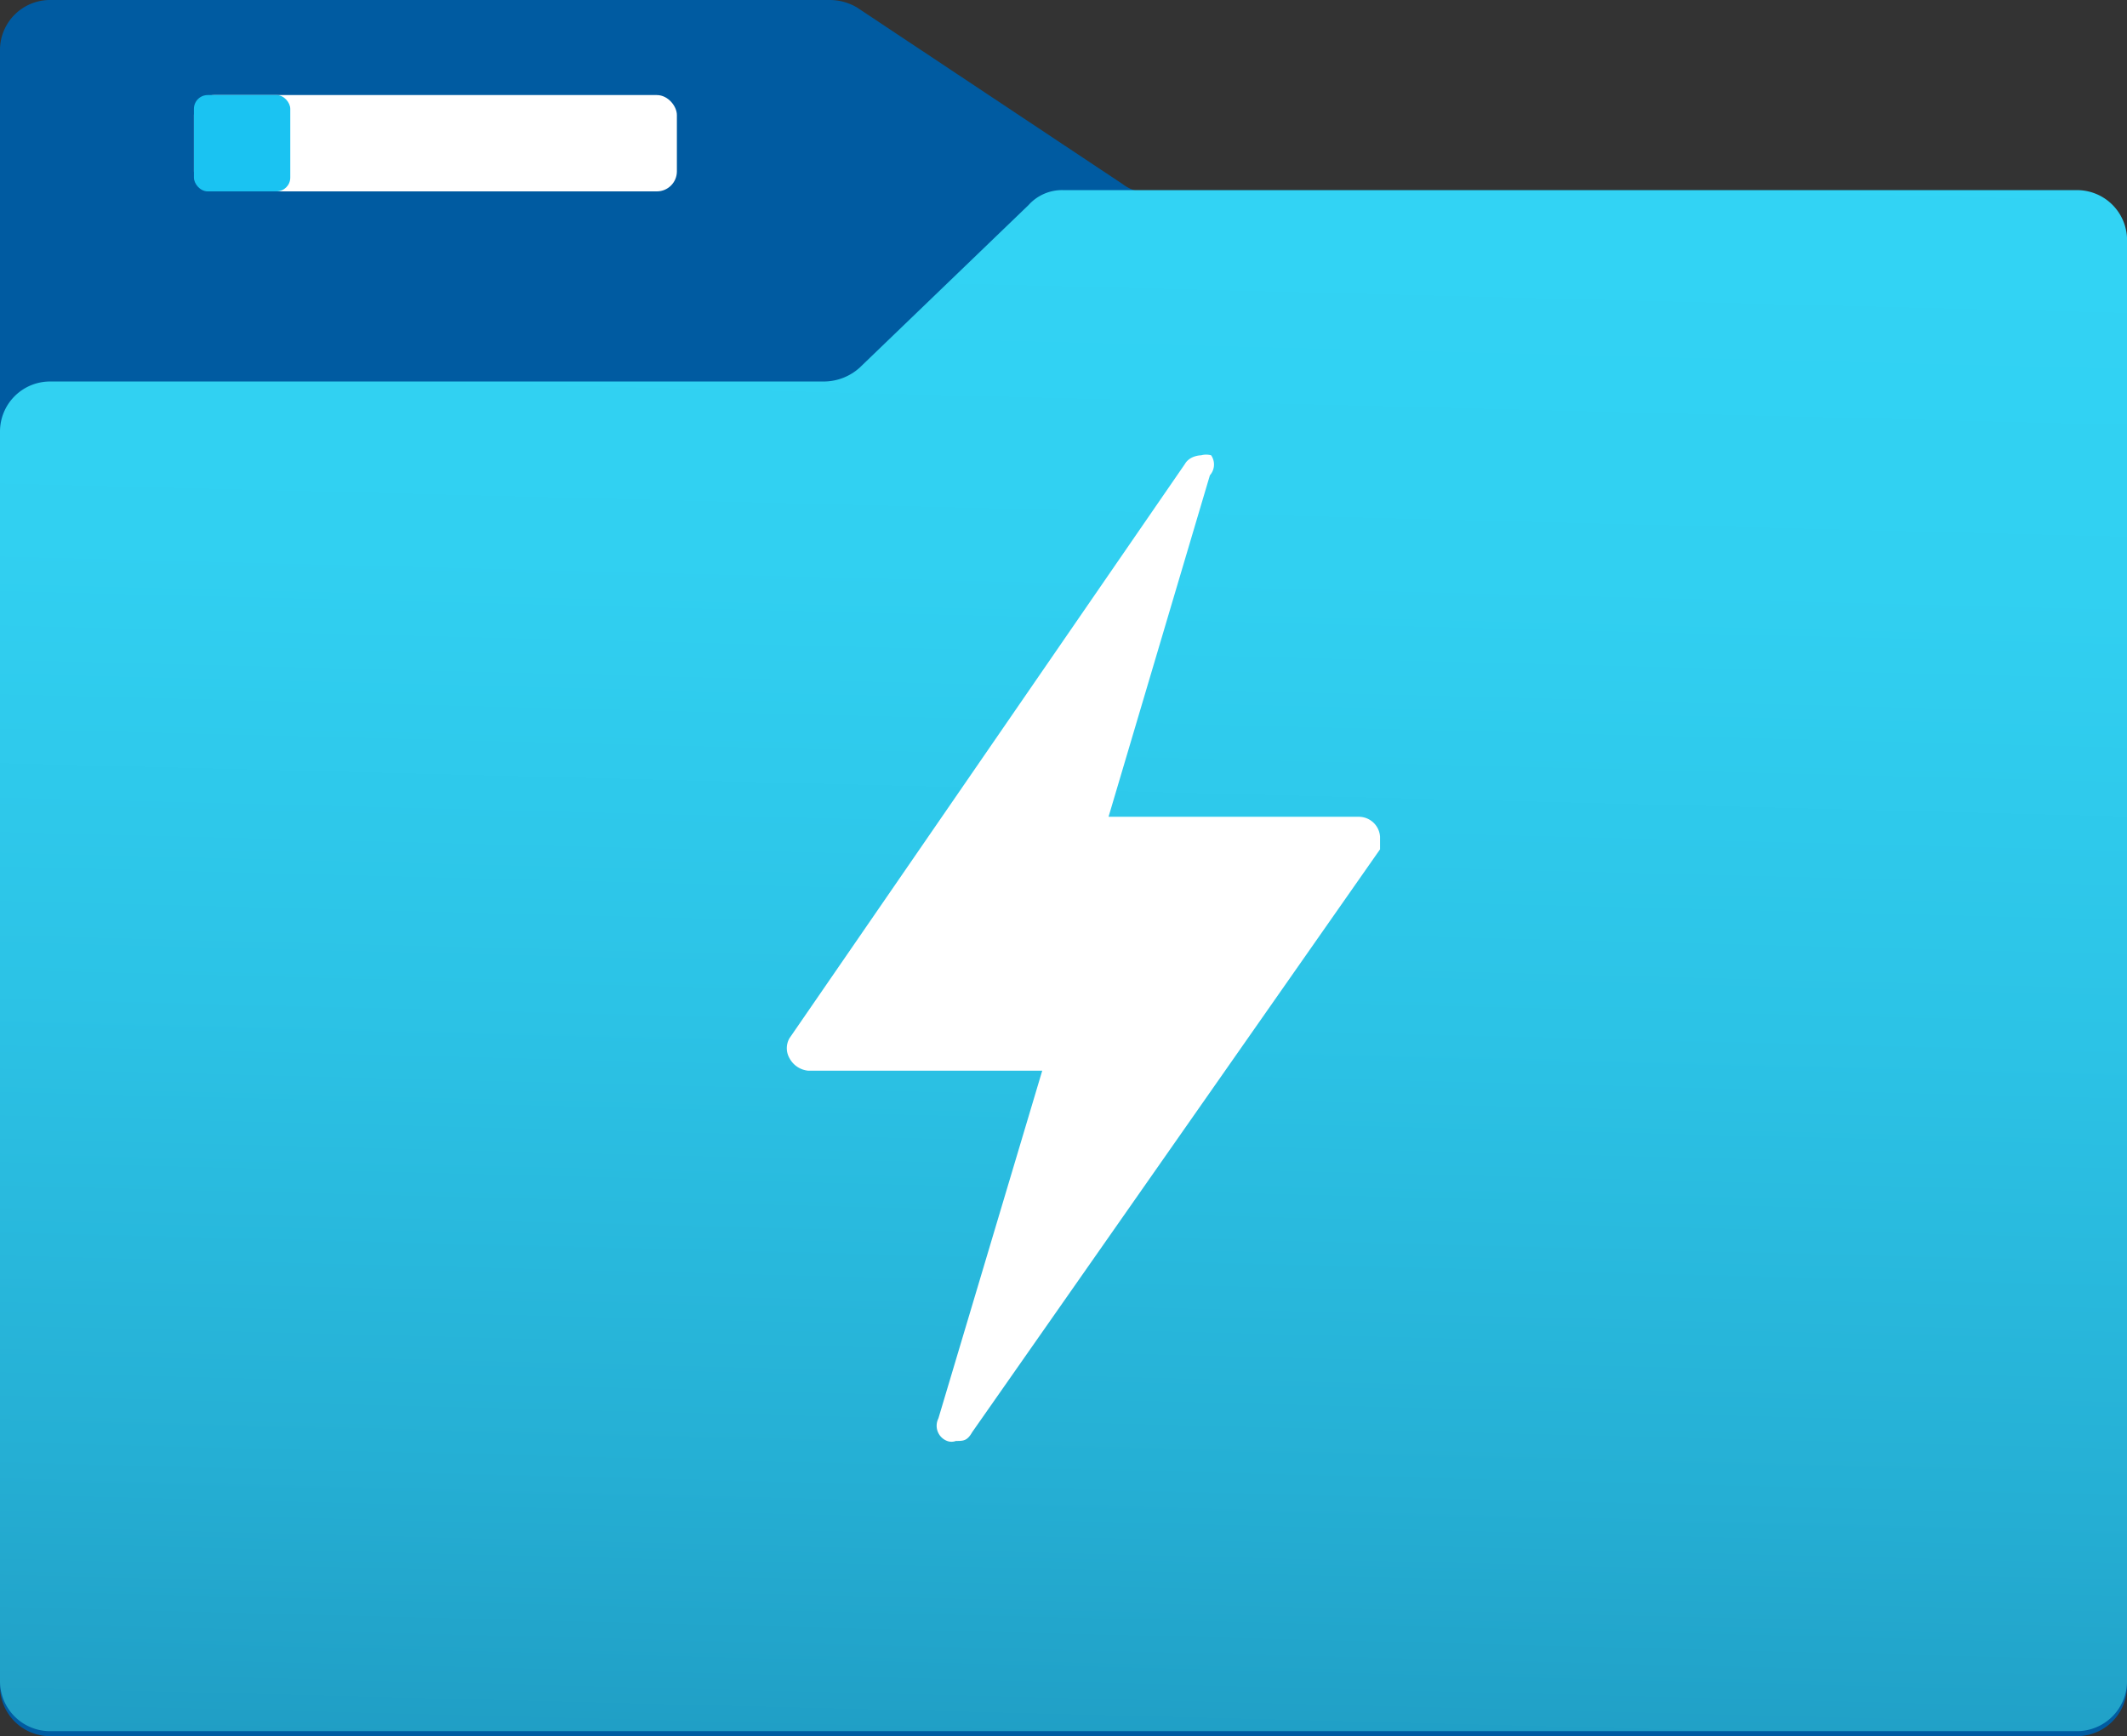
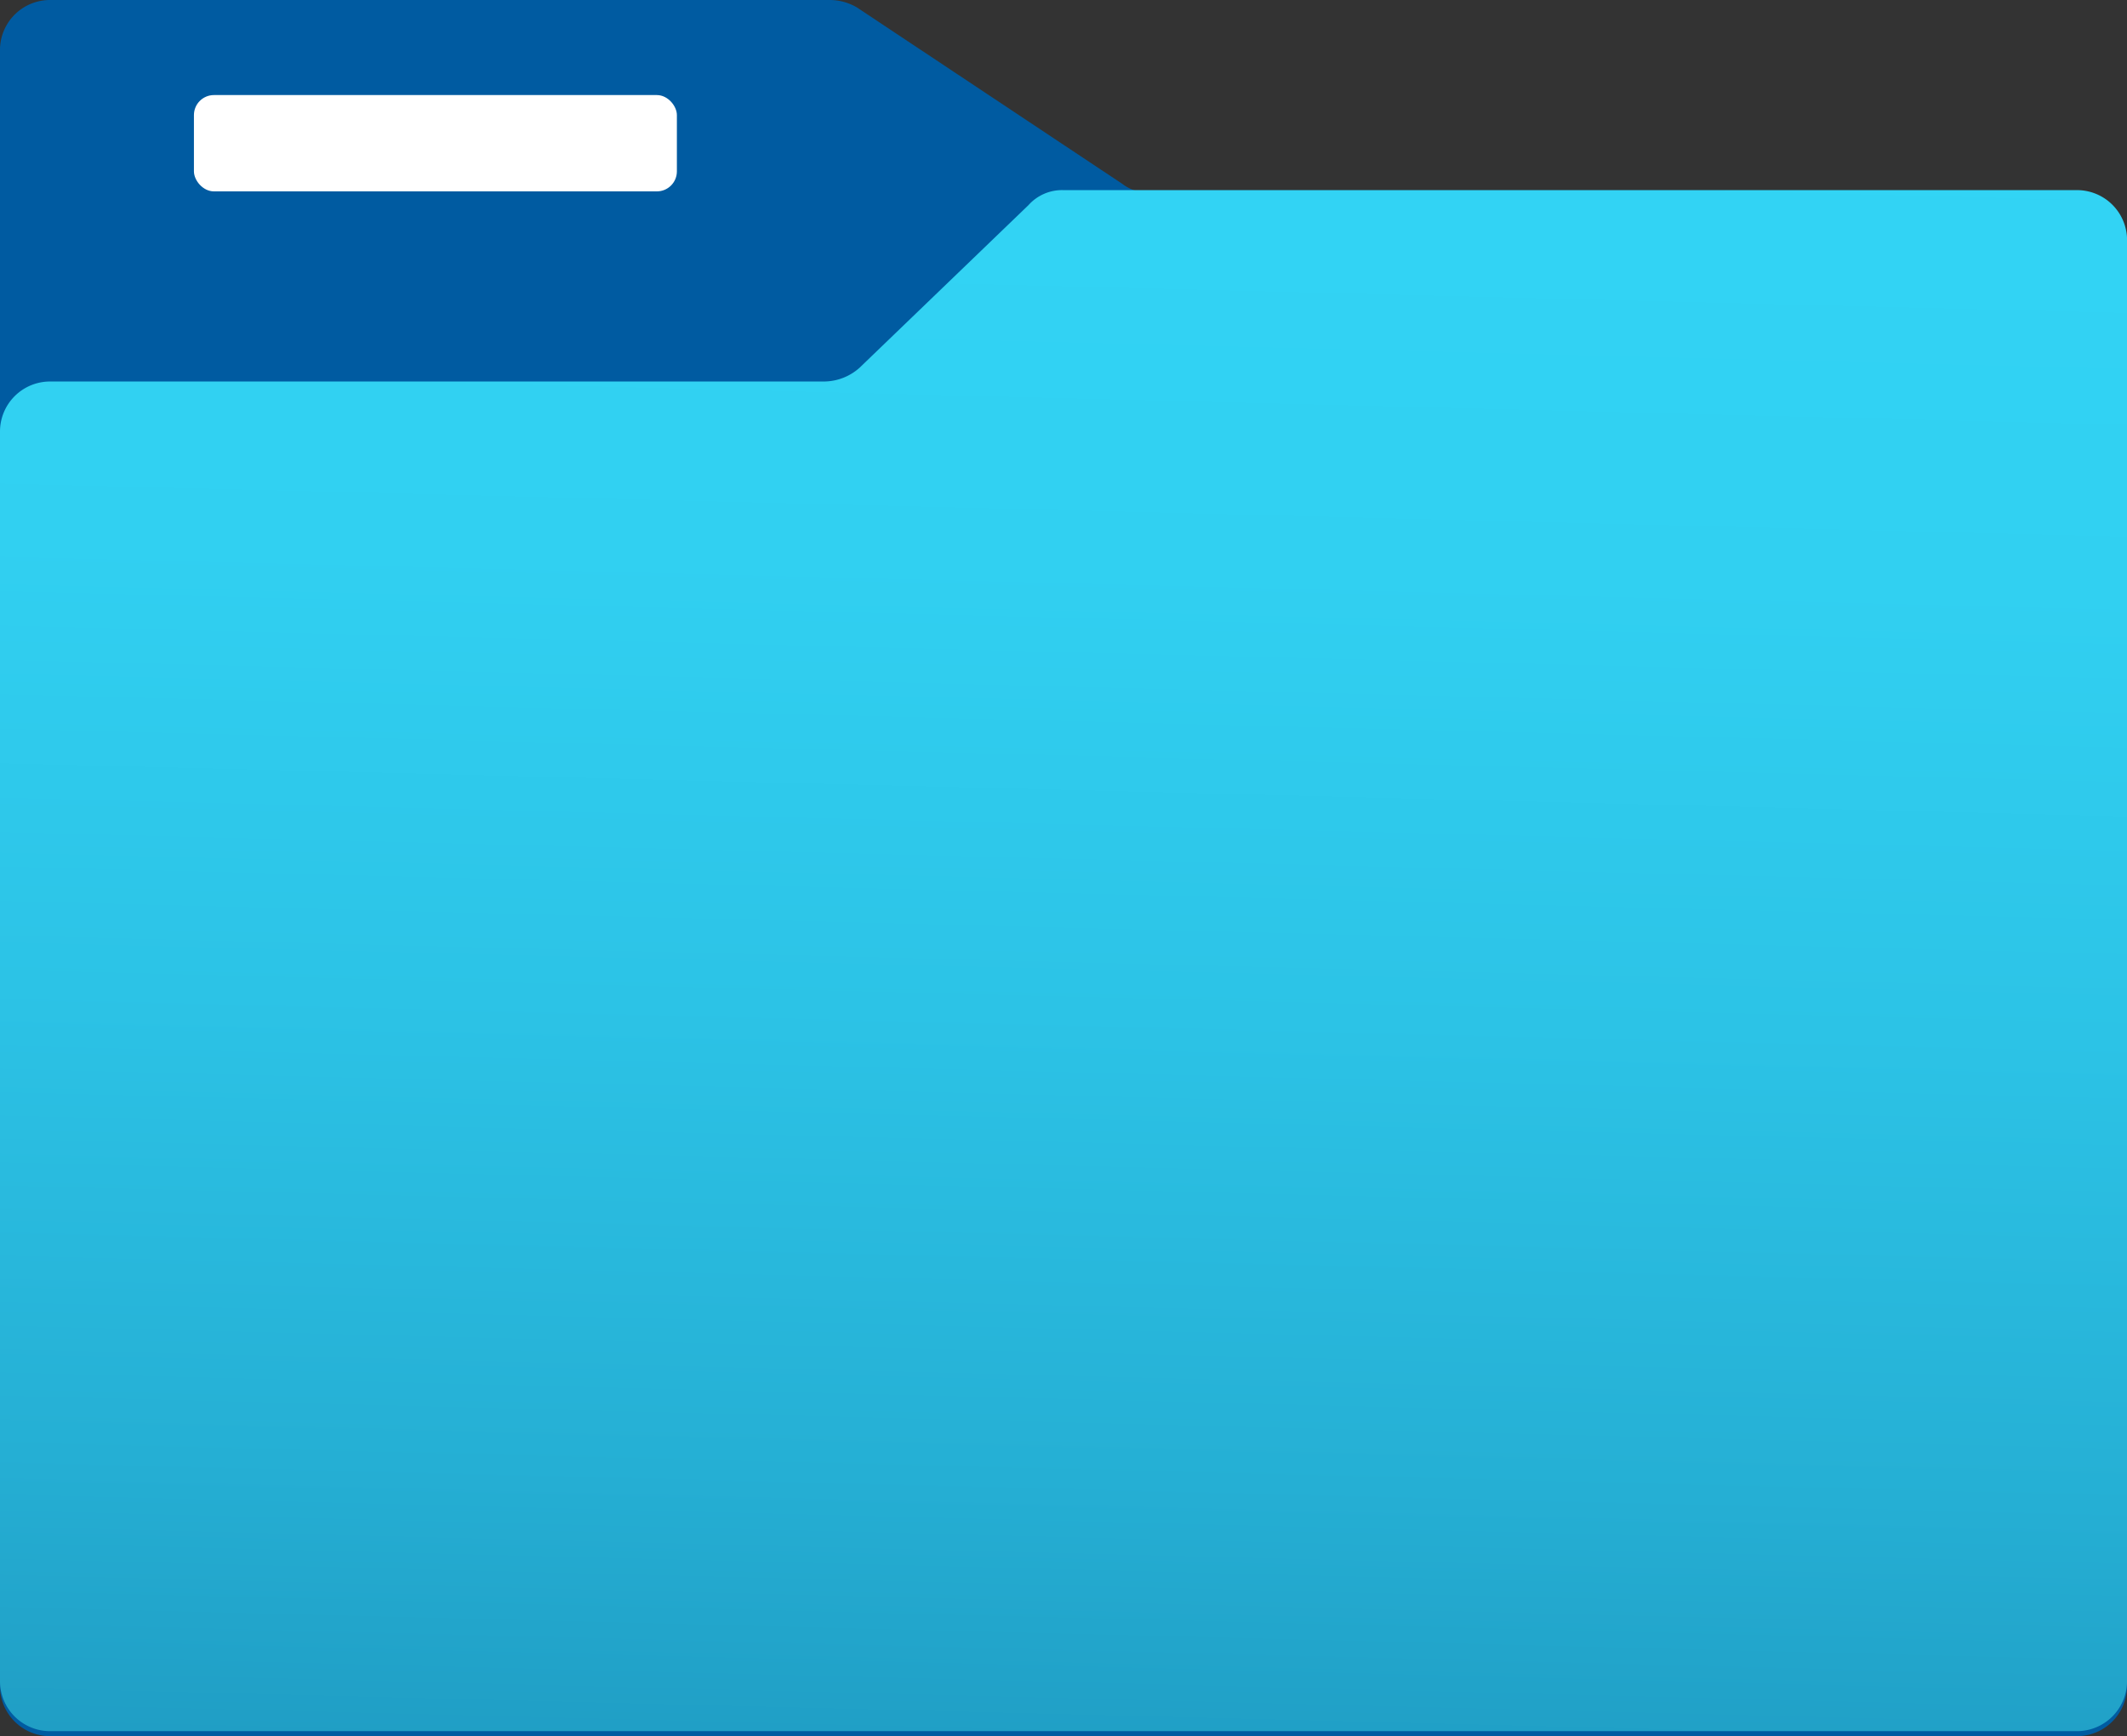
<svg xmlns="http://www.w3.org/2000/svg" xmlns:ns1="http://sodipodi.sourceforge.net/DTD/sodipodi-0.dtd" xmlns:ns2="http://www.inkscape.org/namespaces/inkscape" id="be02e92a-f1ac-436b-85cd-c7fa6d71a7ab" width="17" height="13.88" viewBox="0 0 17 13.88" version="1.1" ns1:docname="Data_Lake_Store_Gen1.svg" ns2:version="0.92.3 (2405546, 2018-03-11)">
  <rect x="0" y="0" width="17" height="13.88" fill="#333333" stroke="none" />
  <ns1:namedview pagecolor="#ffffff" bordercolor="#666666" borderopacity="1" objecttolerance="10" gridtolerance="10" guidetolerance="10" ns2:pageopacity="0" ns2:pageshadow="2" ns2:window-width="1920" ns2:window-height="1017" id="namedview5525" showgrid="false" fit-margin-top="0" fit-margin-left="0" fit-margin-right="0" fit-margin-bottom="0" ns2:zoom="48.111111" ns2:cx="8.5" ns2:cy="6.94" ns2:window-x="-8" ns2:window-y="-8" ns2:window-maximized="1" ns2:current-layer="be02e92a-f1ac-436b-85cd-c7fa6d71a7ab" />
  <defs id="defs5508">
    <linearGradient id="a2f5a399-e513-4b5d-9b50-e5cb6806323d" x1="9.24" y1="0.96" x2="8.85" y2="16.52" gradientUnits="userSpaceOnUse">
      <stop offset="0" stop-color="#32d4f5" id="stop5495" />
      <stop offset="0.23" stop-color="#31d0f1" id="stop5497" />
      <stop offset="0.46" stop-color="#2cc3e6" id="stop5499" />
      <stop offset="0.7" stop-color="#25afd4" id="stop5501" />
      <stop offset="0.94" stop-color="#1c92ba" id="stop5503" />
      <stop offset="1" stop-color="#198ab3" id="stop5505" />
    </linearGradient>
  </defs>
  <title id="title5510">Icon-analytics-150</title>
  <path d="M 16.6,1.54 H 9.19 a 0.34,0.34 0 0 1 -0.22,-0.07 L 6.85,0.06 A 0.43,0.43 0 0 0 6.63,9.6153962e-7 H 0.4 A 0.4,0.4 0 0 0 0,0.39 V 13.49 a 0.4,0.4 0 0 0 0.4,0.39 h 16.2 a 0.4,0.4 0 0 0 0.4,-0.39 v -11.55 a 0.4,0.4 0 0 0 -0.4,-0.4 z" id="path5512" ns2:connector-curvature="0" style="fill:#005ba1" />
  <rect x="1.55" y="0.76" width="3.86" height="0.77" rx="0.16" id="rect5514" style="fill:#ffffff" />
-   <rect x="1.55" y="0.76" width="0.77" height="0.77" rx="0.11" id="rect5516" style="fill:#1ac3f2" />
  <path d="M 16.6,1.52 H 8.5 a 0.36,0.36 0 0 0 -0.28,0.12 l -1.35,1.3 a 0.43,0.43 0 0 1 -0.28,0.11 H 0.4 a 0.4,0.4 0 0 0 -0.4,0.4 v 10 a 0.4,0.4 0 0 0 0.4,0.39 h 16.2 a 0.4,0.4 0 0 0 0.4,-0.39 v -11.51 a 0.4,0.4 0 0 0 -0.4,-0.42 z" id="path5518" ns2:connector-curvature="0" style="fill:url(#a2f5a399-e513-4b5d-9b50-e5cb6806323d)" />
-   <path d="m 9.68,3.64 a 0.15,0.15 0 0 0 -0.08,0 c 0,0 -0.09,0 -0.13,0.07 l -3.16,4.59 a 0.16,0.16 0 0 0 0,0.16 0.19,0.19 0 0 0 0.15,0.1 h 1.87 l -0.83,2.78 a 0.13,0.13 0 0 0 0.07,0.18 0.1,0.1 0 0 0 0.07,0 c 0.06,0 0.09,0 0.13,-0.07 l 3.26,-4.66 c 0,0 0,-0.06 0,-0.1 a 0.17,0.17 0 0 0 -0.17,-0.16 h -2 l 0.81,-2.73 a 0.13,0.13 0 0 0 0.01,-0.16 z" id="path5520" ns2:connector-curvature="0" style="fill:#ffffff" />
</svg>